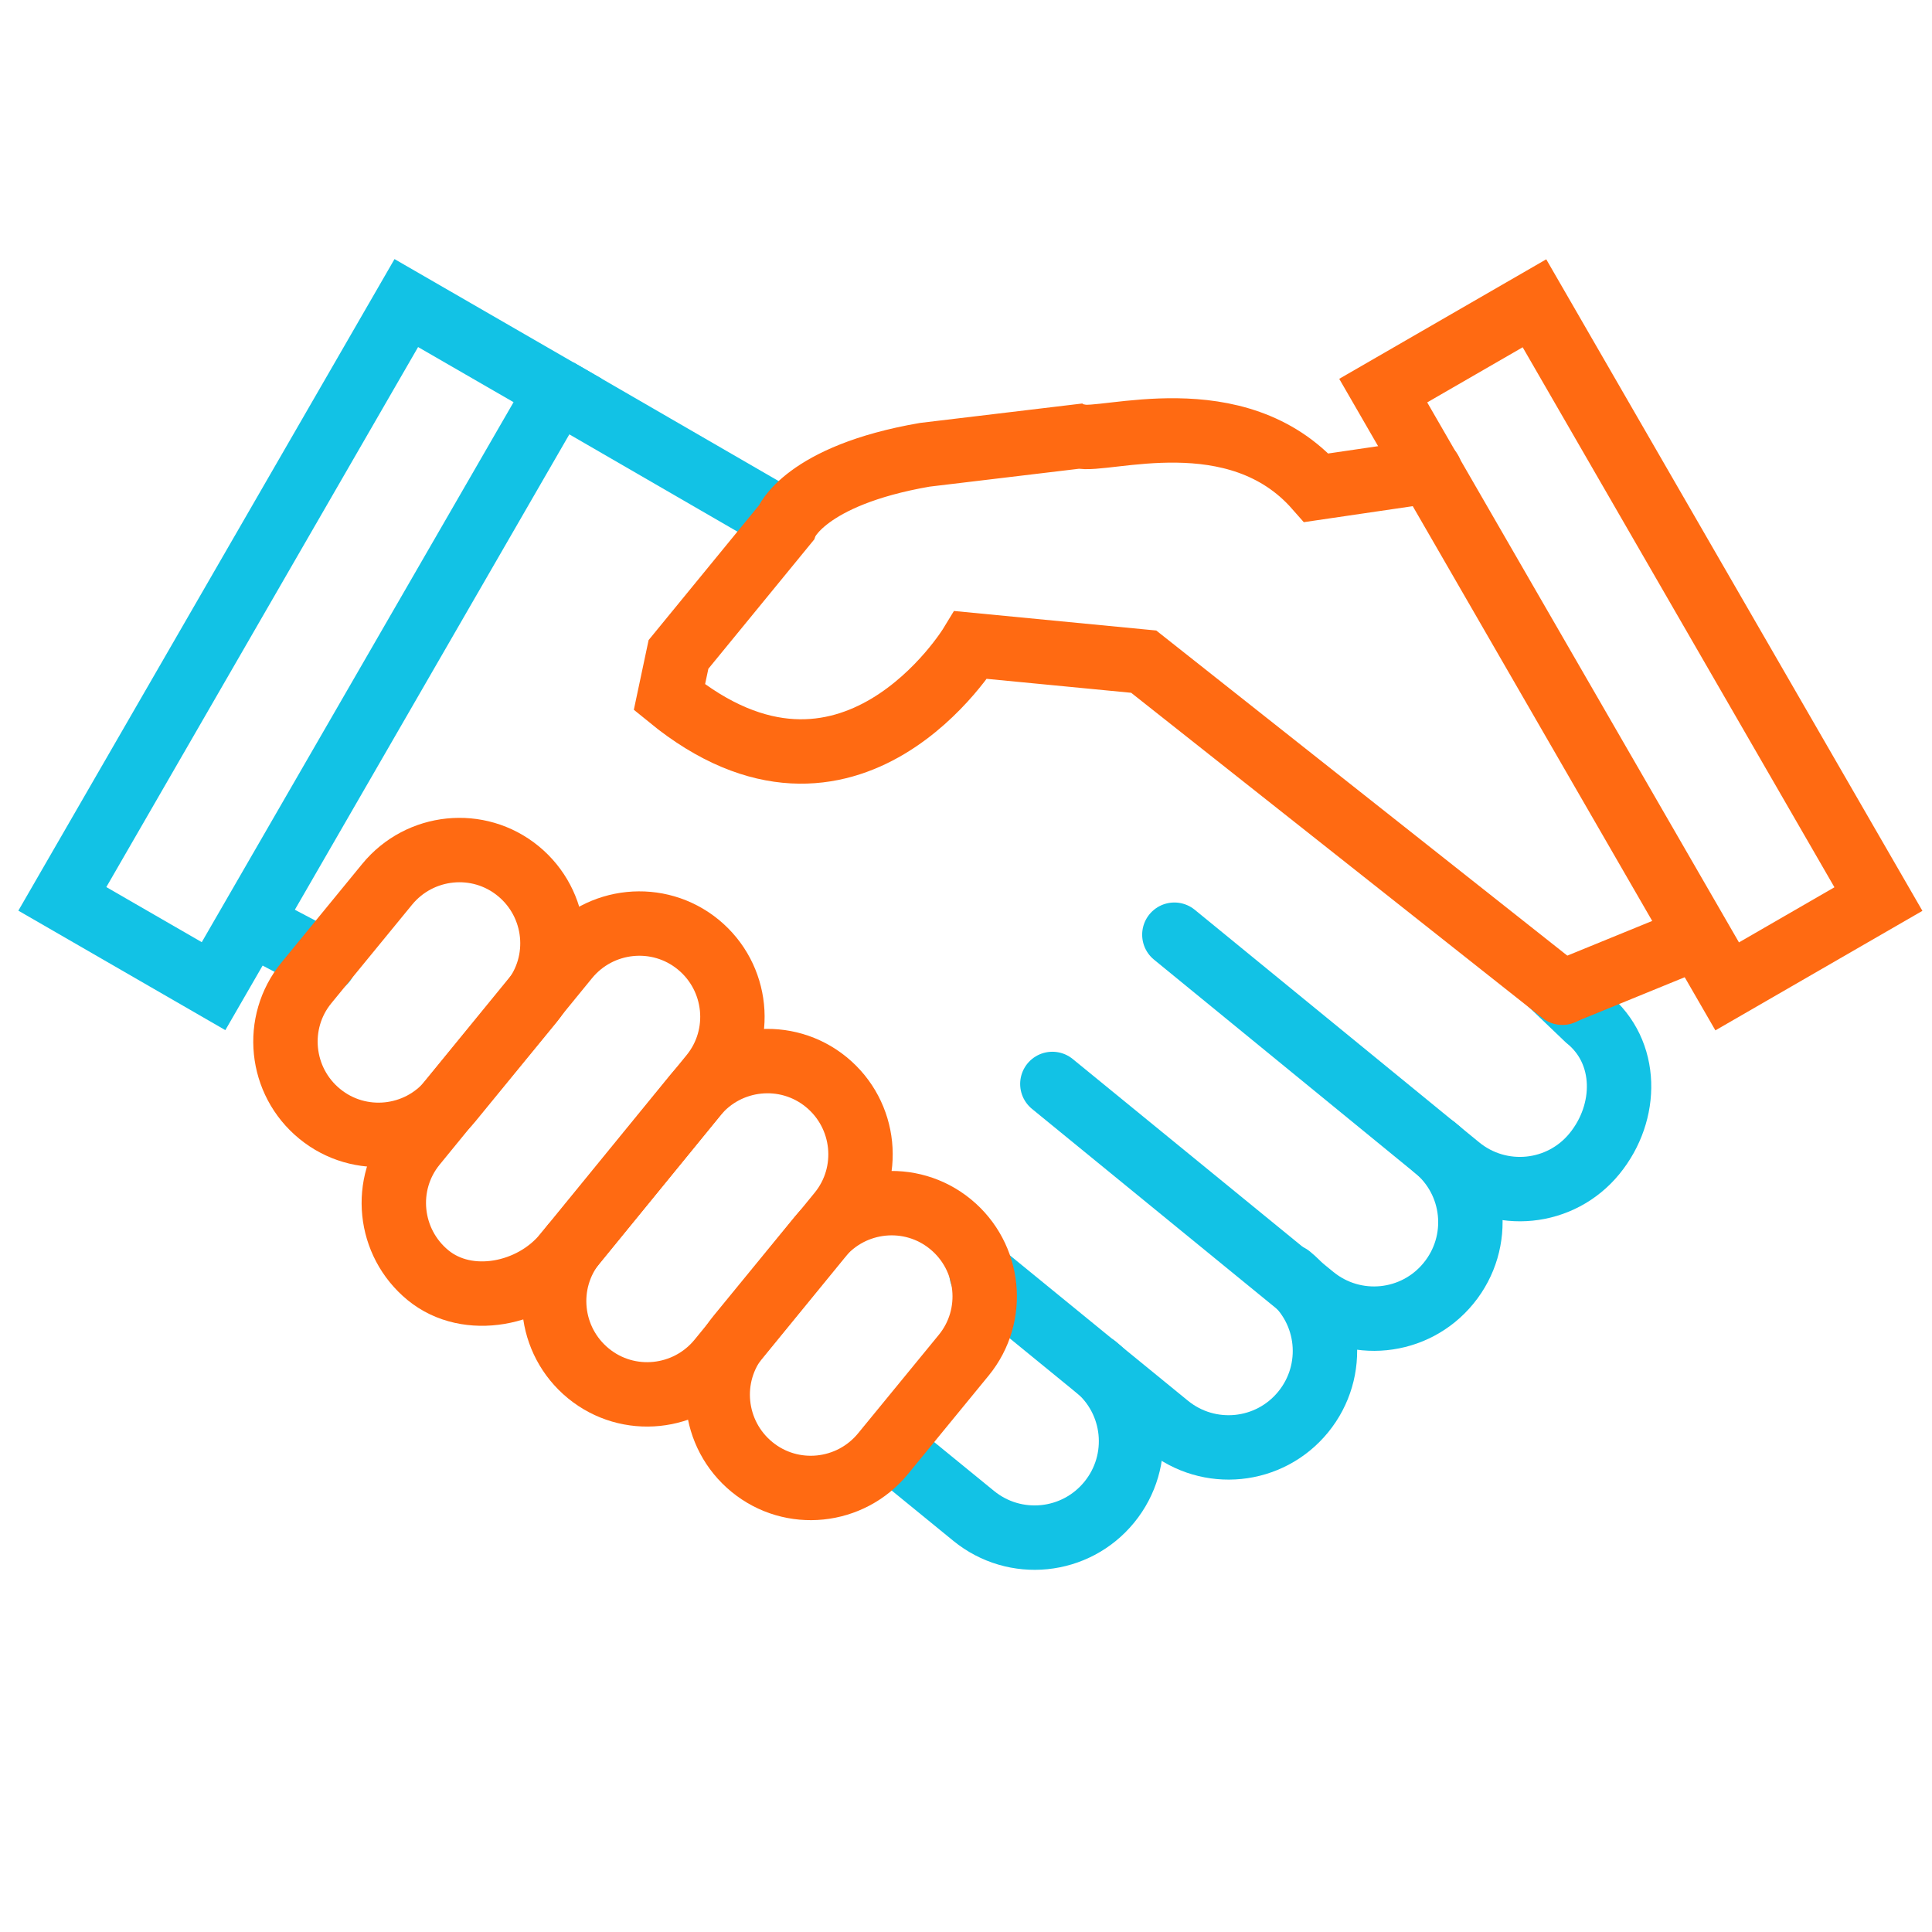
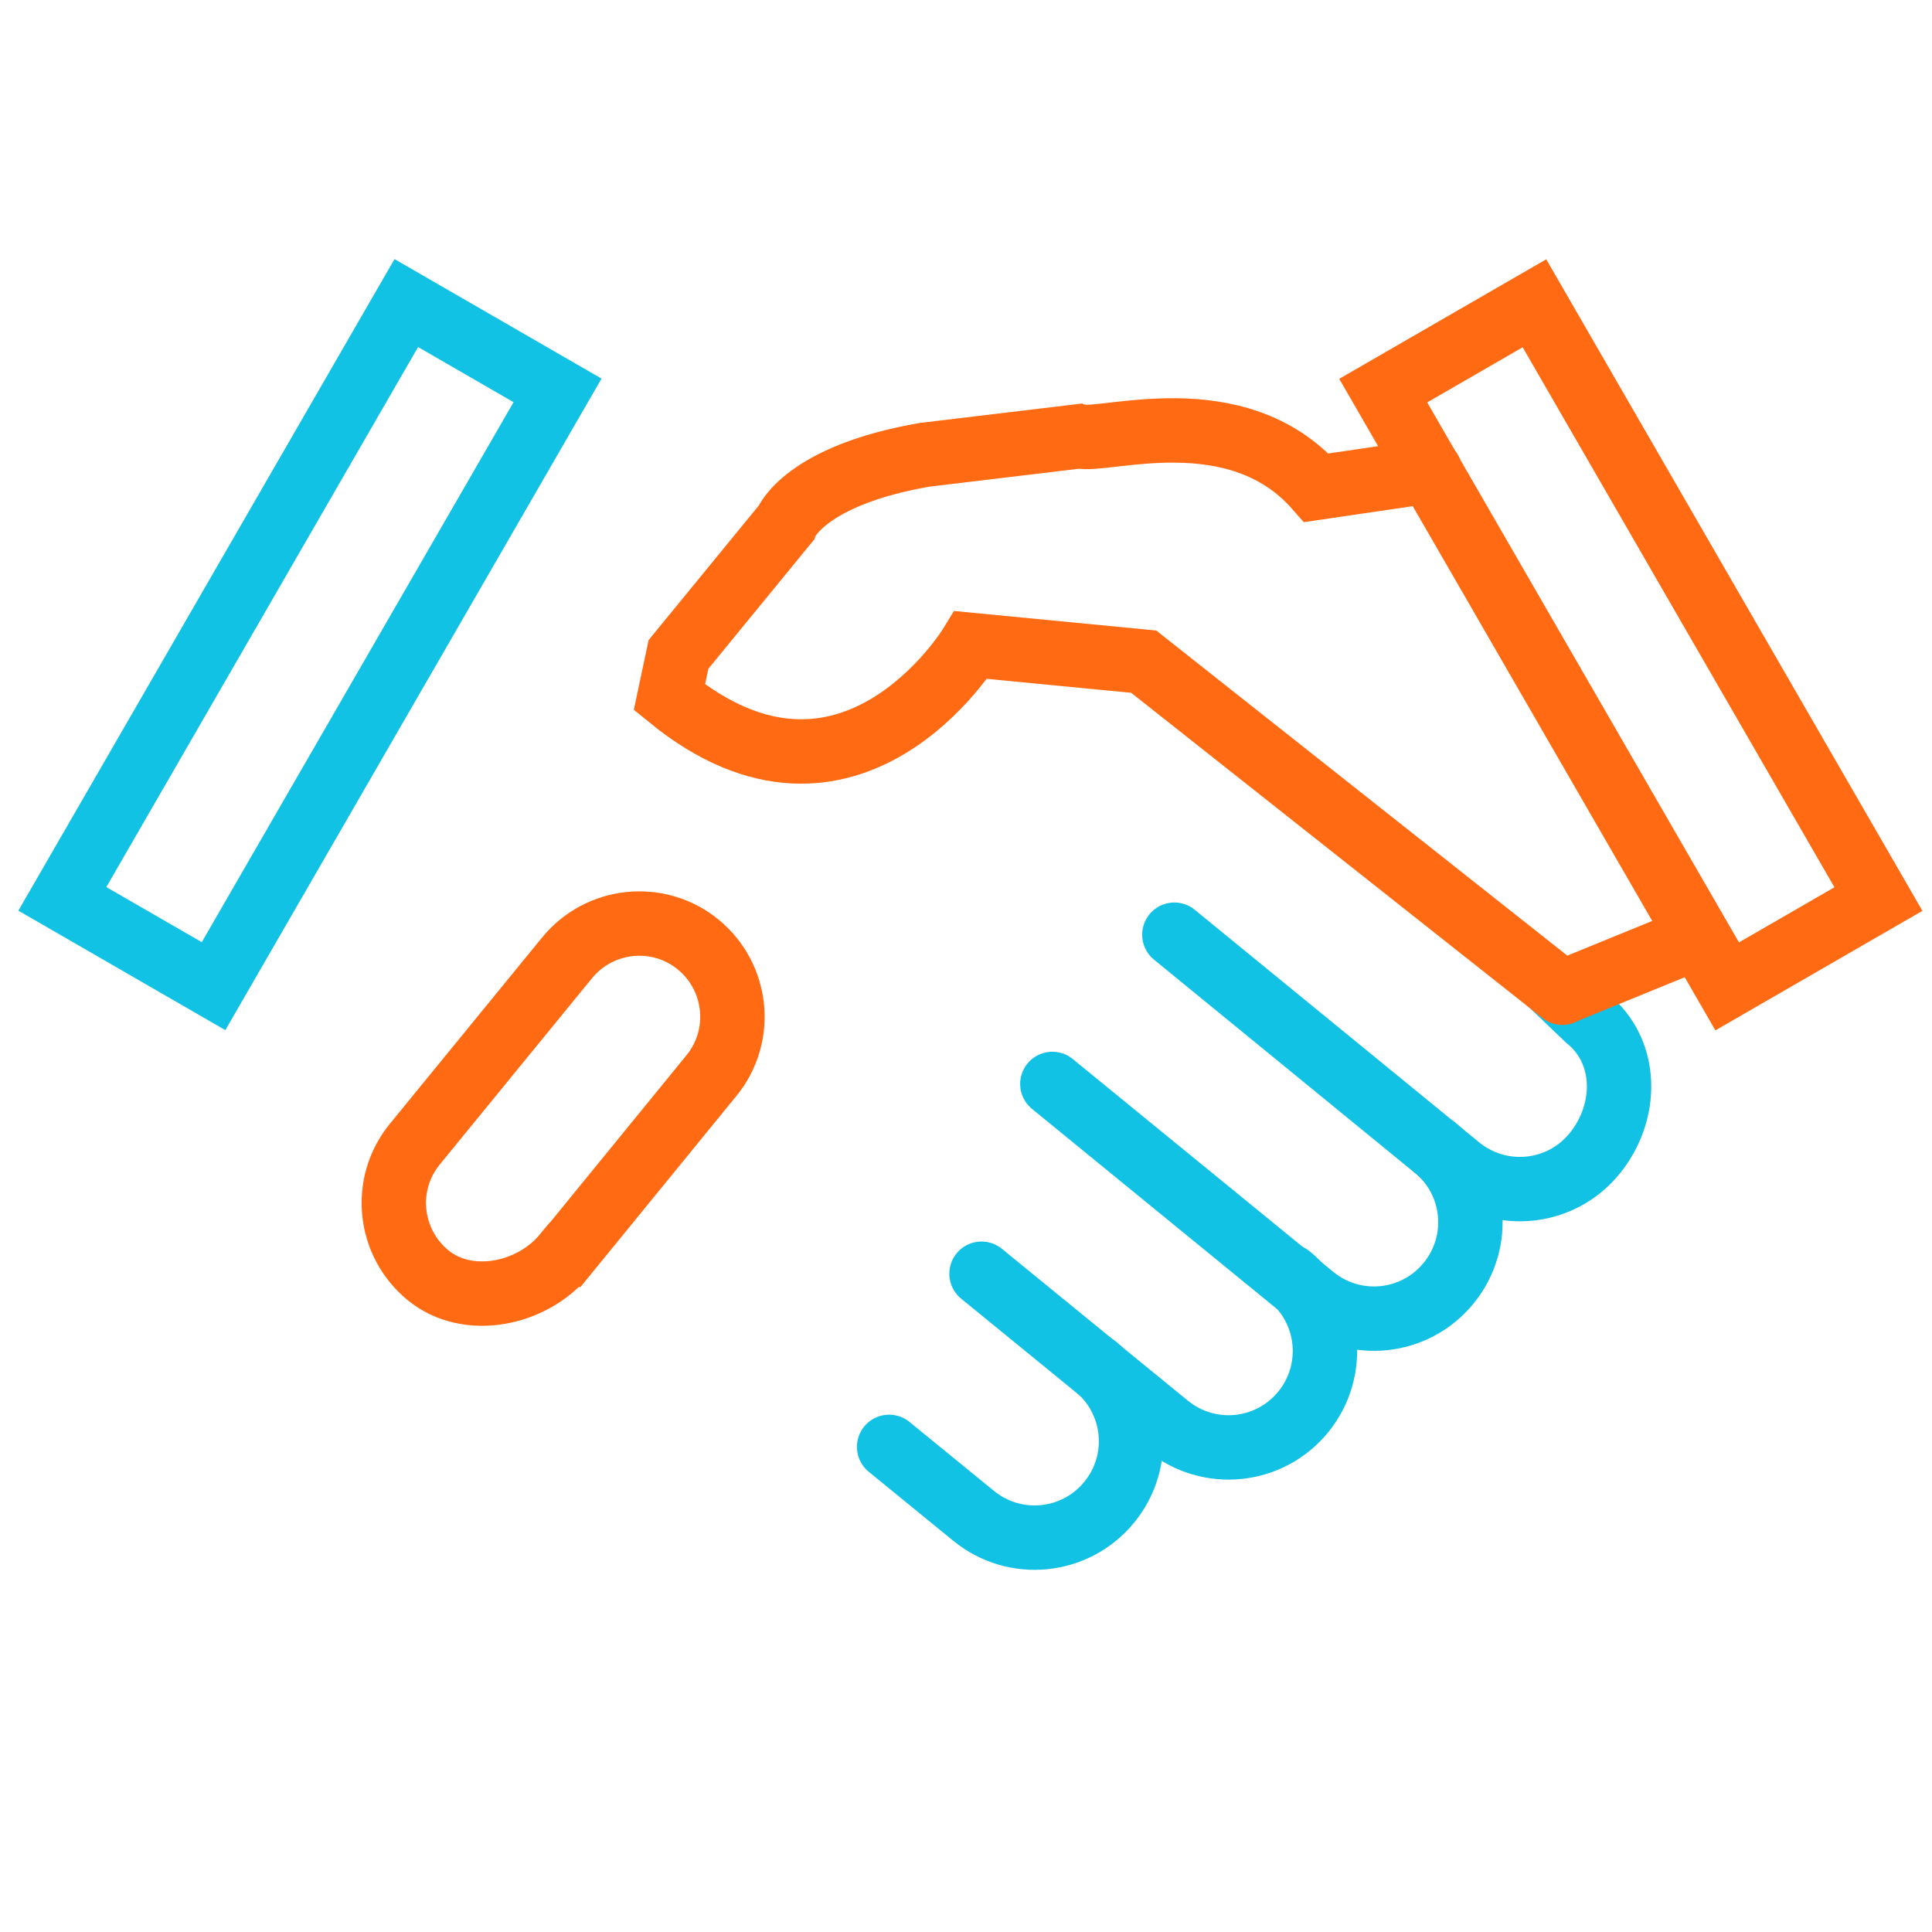
<svg xmlns="http://www.w3.org/2000/svg" width="60" height="60" viewBox="0 0 60 60" fill="none">
-   <path d="M17.318 12.124L24.413 16.23" stroke="#12C2E5" stroke-width="2" stroke-miterlimit="10" />
  <path d="M53.639 30.633L58.336 27.921L47.654 9.419L42.957 12.131L53.639 30.633Z" stroke="#FF6A12" stroke-width="2" stroke-miterlimit="10" stroke-linecap="round" />
  <path d="M17.315 12.124L12.618 9.412L1.936 27.915L6.632 30.626L17.315 12.124Z" stroke="#12C2E5" stroke-width="2" stroke-miterlimit="10" stroke-linecap="round" />
  <path d="M40.047 39.639C41.33 40.686 41.518 42.568 40.471 43.851C39.424 45.133 37.541 45.321 36.259 44.274L30.482 39.557" stroke="#12C2E5" stroke-width="2" stroke-miterlimit="10" stroke-linecap="round" />
  <path d="M34.025 42.44C35.307 43.487 35.496 45.37 34.449 46.652C33.401 47.934 31.519 48.123 30.237 47.076L27.613 44.934" stroke="#12C2E5" stroke-width="2" stroke-miterlimit="10" stroke-linecap="round" />
  <path d="M17.541 38.969C16.529 40.204 14.529 40.616 13.294 39.604C12.059 38.592 11.87 36.769 12.882 35.533L17.612 29.745C18.623 28.51 20.447 28.322 21.682 29.333C22.918 30.345 23.106 32.169 22.094 33.404L17.553 38.969H17.541Z" stroke="#FF6A12" stroke-width="2" stroke-miterlimit="10" stroke-linecap="round" />
-   <path d="M27.423 45.146C26.411 46.382 24.588 46.57 23.353 45.558C22.117 44.546 21.929 42.723 22.941 41.488L25.447 38.429C26.458 37.193 28.282 37.005 29.517 38.017C30.753 39.029 30.941 40.852 29.929 42.088L27.423 45.146Z" stroke="#FF6A12" stroke-width="2" stroke-miterlimit="10" stroke-linecap="round" />
-   <path d="M22.343 42.24C21.331 43.475 19.508 43.664 18.273 42.652C17.037 41.64 16.849 39.817 17.861 38.581L21.59 34.017C22.602 32.781 24.425 32.593 25.661 33.605C26.896 34.617 27.084 36.44 26.073 37.675L22.343 42.24Z" stroke="#FF6A12" stroke-width="2" stroke-miterlimit="10" stroke-linecap="round" />
-   <path d="M7.859 28.7L10.071 29.865" stroke="#12C2E5" stroke-width="2" stroke-miterlimit="10" stroke-linecap="round" />
-   <path d="M13.999 34.181C12.988 35.416 11.164 35.604 9.929 34.592C8.693 33.581 8.505 31.757 9.517 30.522L12.023 27.463C13.035 26.228 14.858 26.039 16.093 27.051C17.329 28.063 17.517 29.886 16.505 31.122L13.999 34.181Z" stroke="#FF6A12" stroke-width="2" stroke-miterlimit="10" stroke-linecap="round" />
  <path d="M44.564 35.64C45.846 36.687 46.035 38.569 44.987 39.851C43.941 41.134 42.058 41.322 40.776 40.275L32.682 33.663" stroke="#12C2E5" stroke-width="2" stroke-miterlimit="10" stroke-linecap="round" />
  <path d="M36.471 29.028L45.306 36.252C46.588 37.299 48.471 37.111 49.518 35.828C50.565 34.546 50.577 32.664 49.294 31.628L48.188 30.57" stroke="#12C2E5" stroke-width="2" stroke-miterlimit="10" stroke-linecap="round" />
  <path d="M48.529 30.818L52.529 29.183" stroke="#FF6A12" stroke-width="2" stroke-miterlimit="10" stroke-linecap="round" />
  <path d="M44.413 14.63L40.883 15.148C38.401 12.324 34.271 13.759 33.53 13.548L28.718 14.124C24.977 14.771 24.413 16.242 24.413 16.242L21.071 20.324L20.789 21.654C26.389 26.23 30.154 20.03 30.154 20.03L35.519 20.548L48.519 30.83" stroke="#FF6A12" stroke-width="2" stroke-miterlimit="10" stroke-linecap="round" />
</svg>